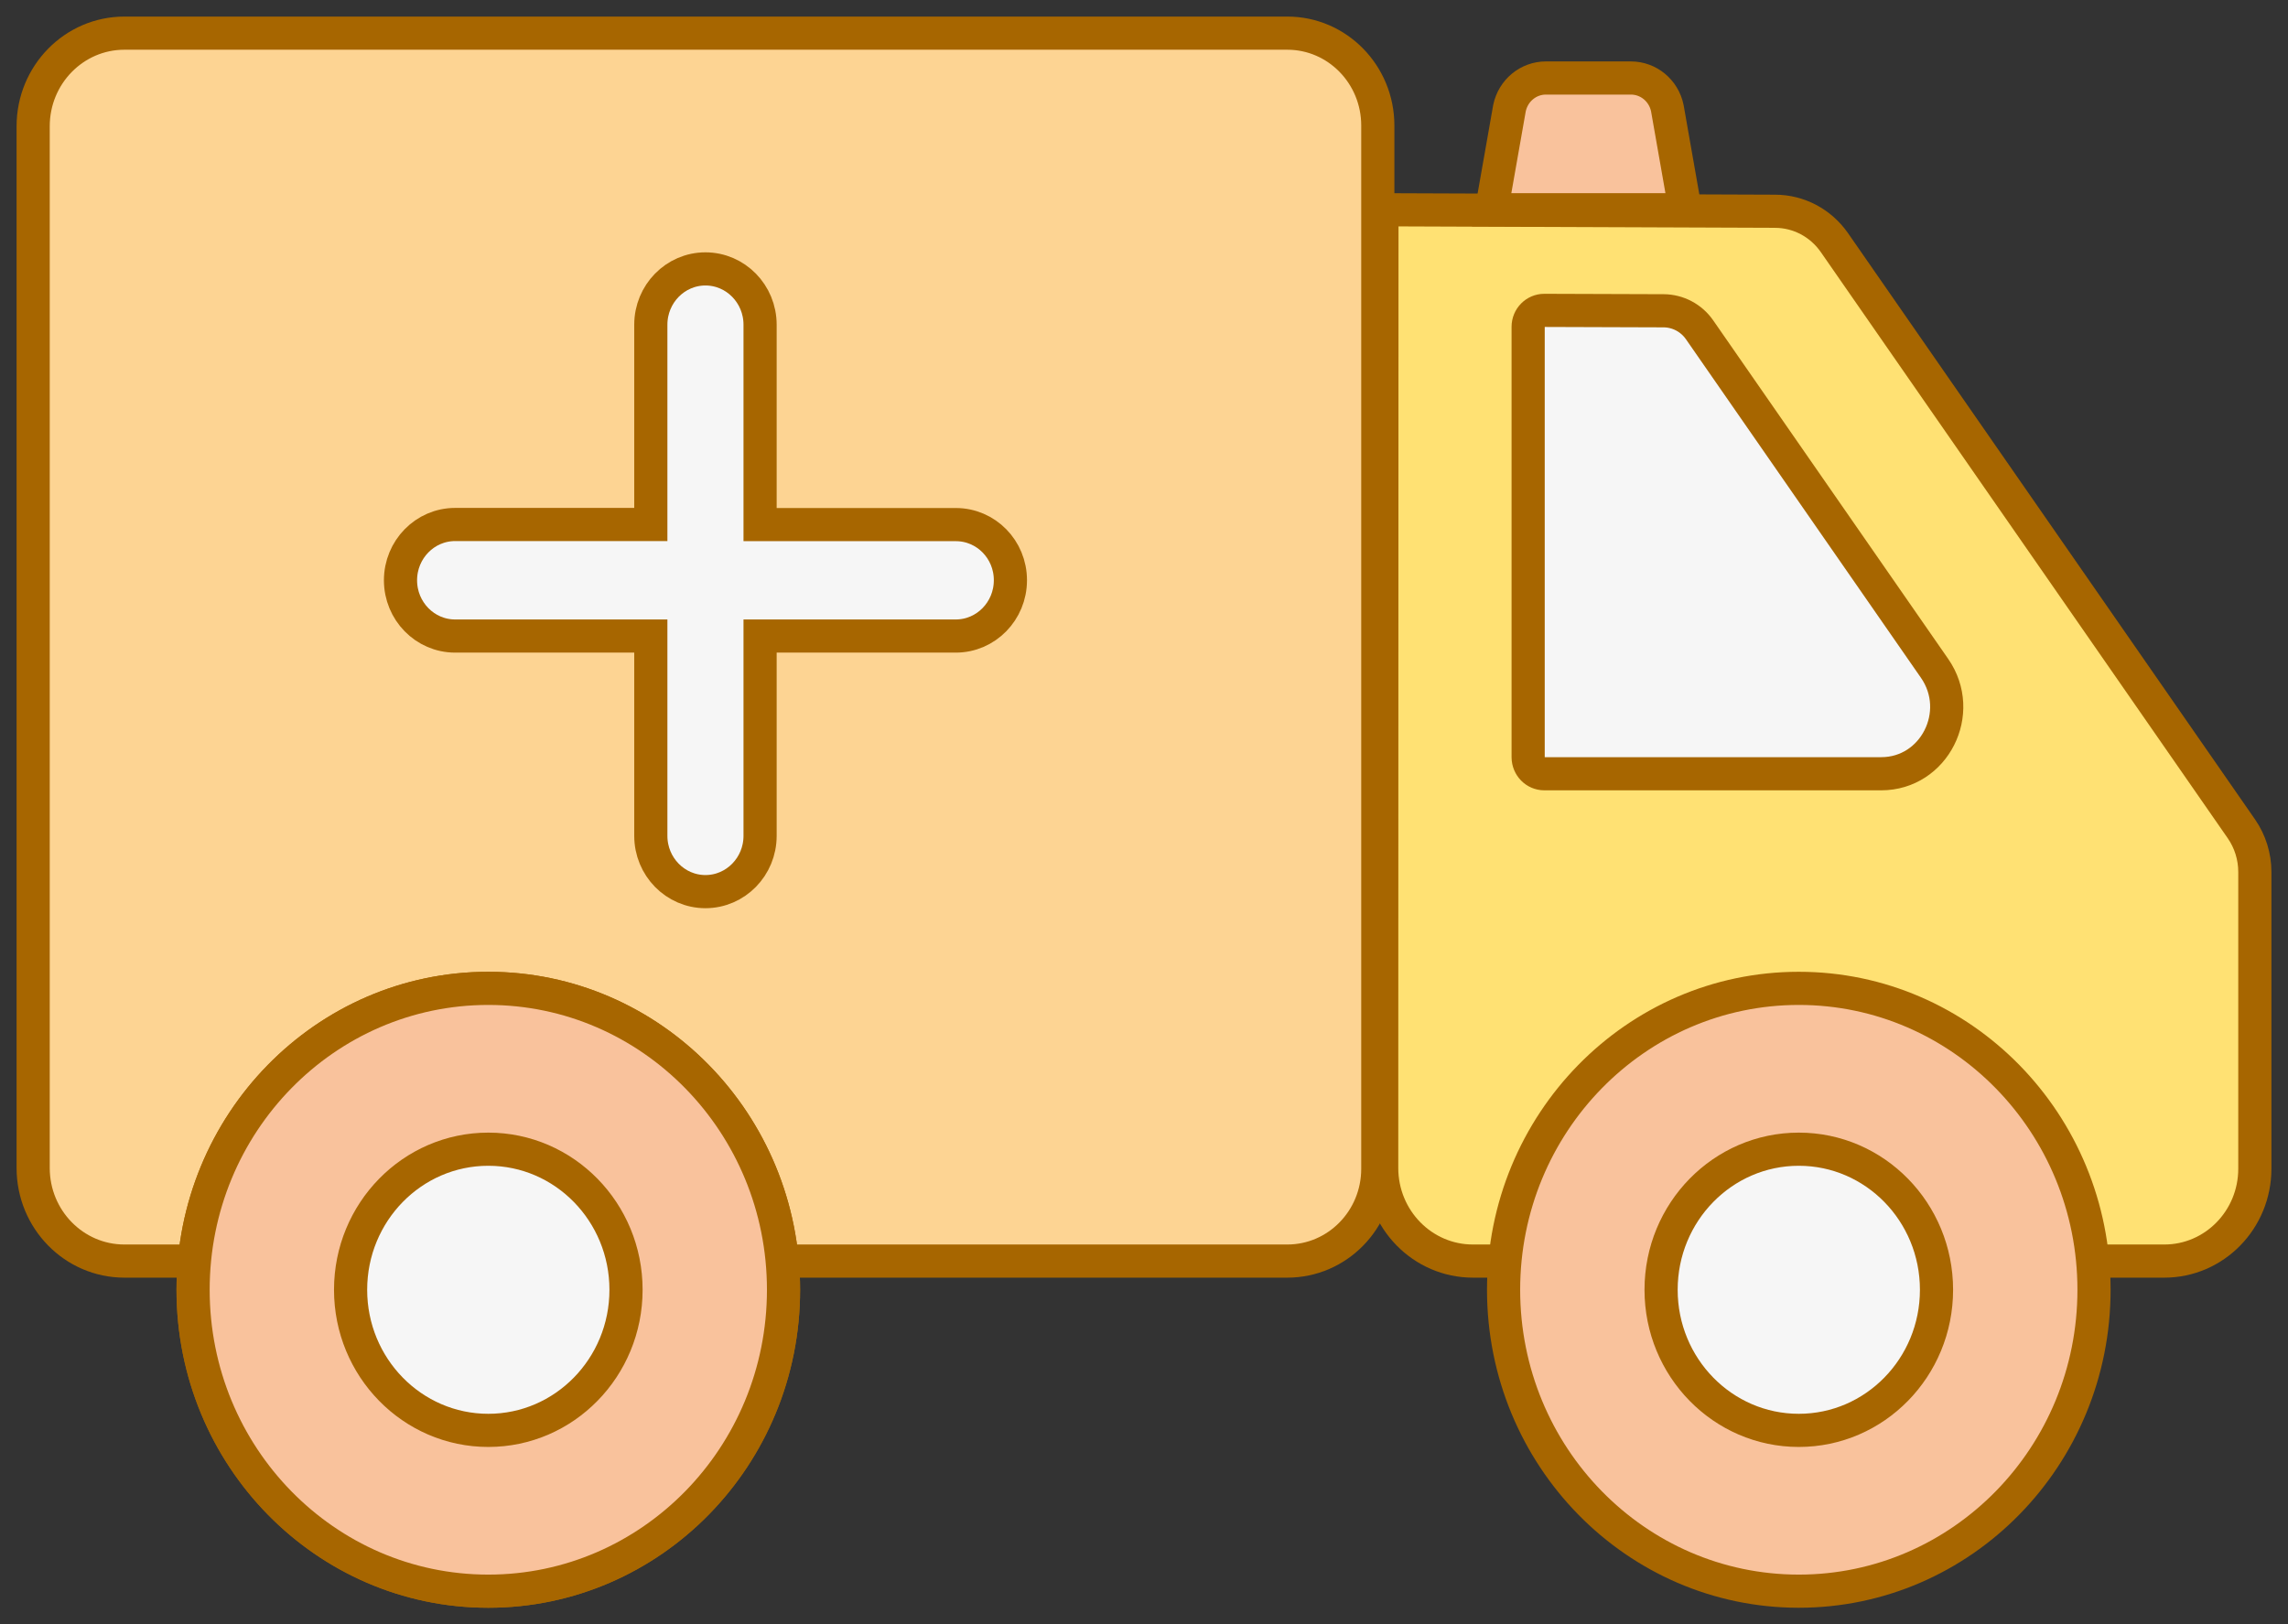
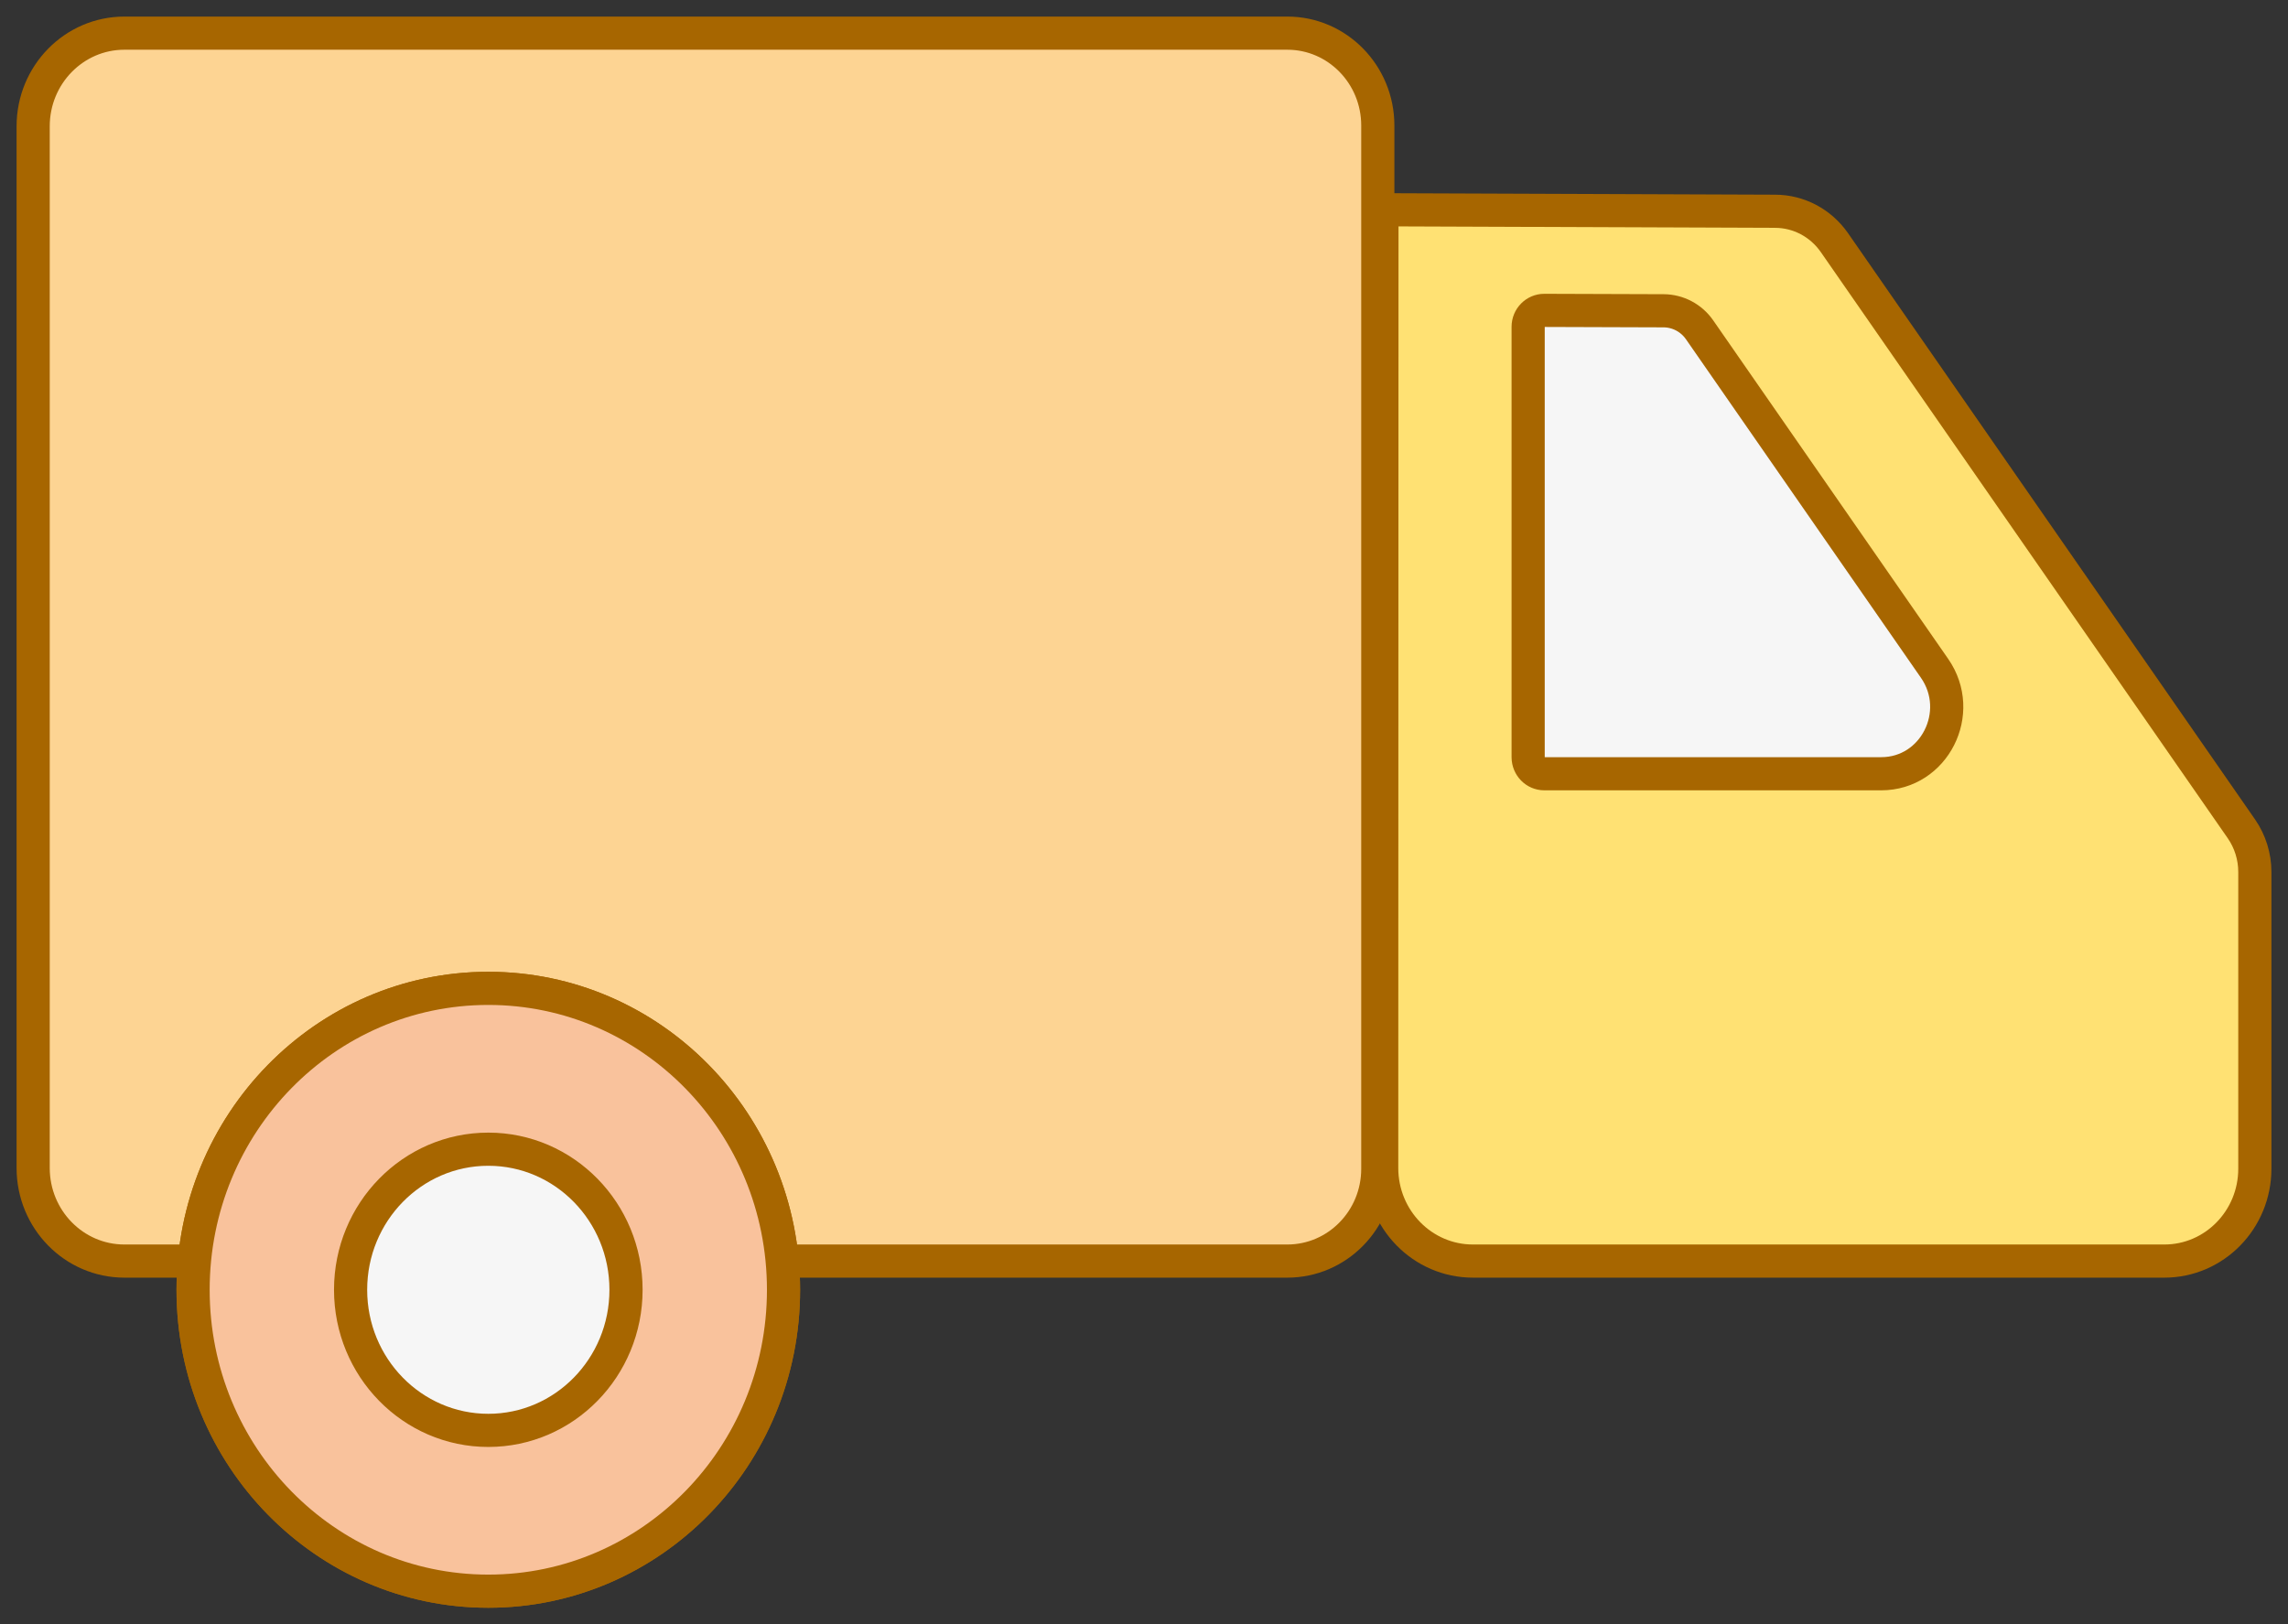
<svg xmlns="http://www.w3.org/2000/svg" width="69" height="49" viewBox="0 0 69 49" fill="none">
  <rect x="0" y="0" width="69" height="49" fill="#333333" stroke="none" />
  <path d="M38.823 38.042H3.751C2.232 38.042 1 36.784 1 35.233V3.809C1 2.258 2.232 1 3.751 1H38.823C40.329 1 41.551 2.248 41.551 3.787V35.258C41.551 36.796 40.329 38.042 38.823 38.042Z" fill="#FDD493" stroke="#A76600" stroke-miterlimit="10" />
  <path d="M53.535 6.373L41.675 6.328L41.668 35.233C41.668 36.784 42.9 38.042 44.419 38.042H65.271C66.778 38.042 68 36.794 68 35.255V26.304C68 25.84 67.859 25.386 67.597 25.006L55.319 7.316C54.908 6.727 54.245 6.375 53.535 6.373Z" fill="#FFE173" stroke="#A76600" stroke-miterlimit="10" />
  <path d="M46.571 23.341H56.733C58.334 23.341 59.267 21.497 58.342 20.162L51.254 9.948C51.006 9.591 50.602 9.378 50.172 9.375L46.571 9.363C46.304 9.363 46.085 9.584 46.085 9.857V22.845C46.088 23.12 46.304 23.341 46.571 23.341Z" fill="#F6F6F6" stroke="#A76600" stroke-miterlimit="10" />
  <path d="M14.726 48C19.643 48 23.629 43.929 23.629 38.908C23.629 33.886 19.643 29.815 14.726 29.815C9.809 29.815 5.823 33.886 5.823 38.908C5.823 43.929 9.809 48 14.726 48Z" fill="#F9C29C" stroke="#A76600" stroke-miterlimit="10" />
  <path d="M14.726 48C19.643 48 23.629 43.929 23.629 38.908C23.629 33.886 19.643 29.815 14.726 29.815C9.809 29.815 5.823 33.886 5.823 38.908C5.823 43.929 9.809 48 14.726 48Z" fill="#F9C29C" stroke="#A76600" stroke-miterlimit="10" />
  <path d="M14.726 43.149C17.02 43.149 18.879 41.25 18.879 38.908C18.879 36.566 17.02 34.667 14.726 34.667C12.433 34.667 10.573 36.566 10.573 38.908C10.573 41.25 12.433 43.149 14.726 43.149Z" fill="#F6F6F6" stroke="#A76600" stroke-miterlimit="10" />
-   <path d="M54.247 48C59.164 48 63.15 43.929 63.15 38.908C63.15 33.886 59.164 29.815 54.247 29.815C49.33 29.815 45.344 33.886 45.344 38.908C45.344 43.929 49.33 48 54.247 48Z" fill="#F9C29C" stroke="#A76600" stroke-miterlimit="10" />
-   <path d="M54.247 43.149C56.541 43.149 58.4 41.25 58.4 38.908C58.4 36.566 56.541 34.667 54.247 34.667C51.954 34.667 50.094 36.566 50.094 38.908C50.094 41.25 51.954 43.149 54.247 43.149Z" fill="#F6F6F6" stroke="#A76600" stroke-miterlimit="10" />
-   <path d="M28.826 15.825H22.922V9.795C22.922 8.866 22.183 8.112 21.274 8.112C20.366 8.112 19.627 8.866 19.627 9.795V15.822H13.725C12.816 15.822 12.078 16.577 12.078 17.505C12.078 18.433 12.816 19.187 13.725 19.187H19.627V25.215C19.627 26.143 20.366 26.897 21.274 26.897C22.183 26.897 22.922 26.143 22.922 25.215V19.187H28.824C29.733 19.187 30.471 18.433 30.471 17.505C30.474 16.577 29.735 15.825 28.826 15.825Z" fill="#F6F6F6" stroke="#A76600" stroke-miterlimit="10" />
-   <path d="M50.821 6.328H44.982L45.522 3.261C45.633 2.732 46.09 2.353 46.62 2.353H49.184C49.713 2.353 50.172 2.73 50.282 3.261L50.821 6.328Z" fill="#F9C29C" stroke="#A76600" stroke-miterlimit="10" />
</svg>